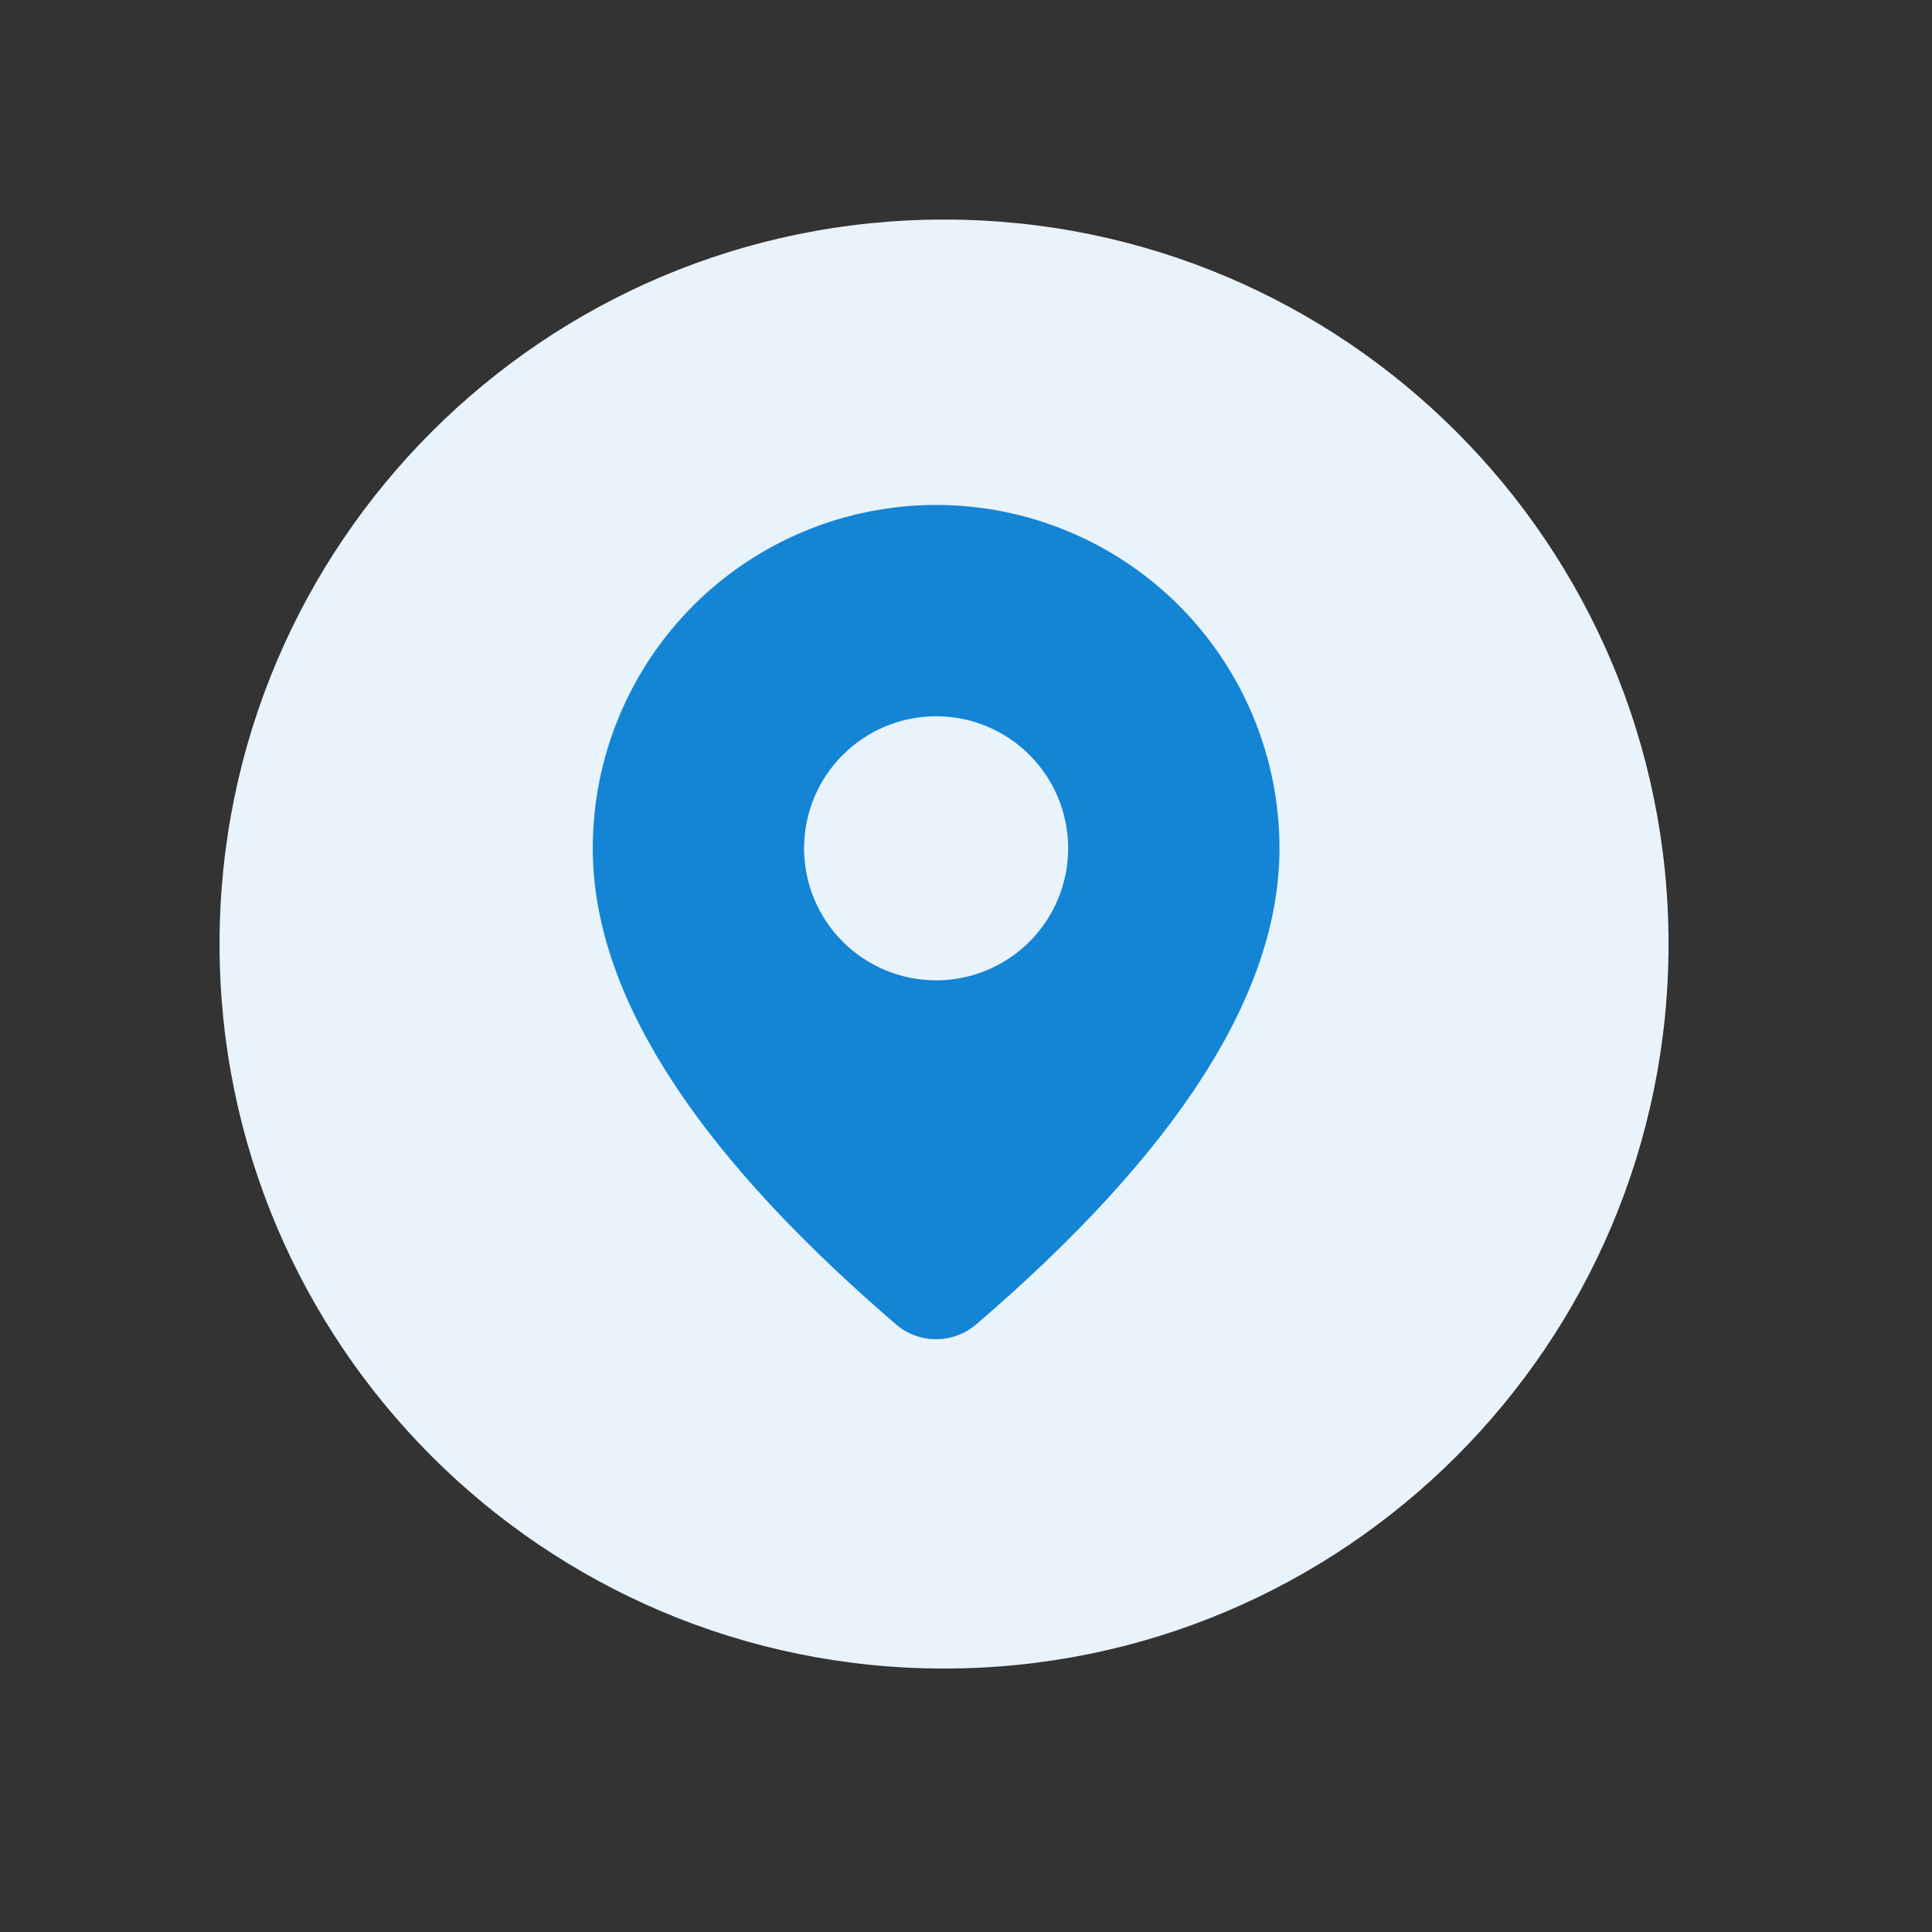
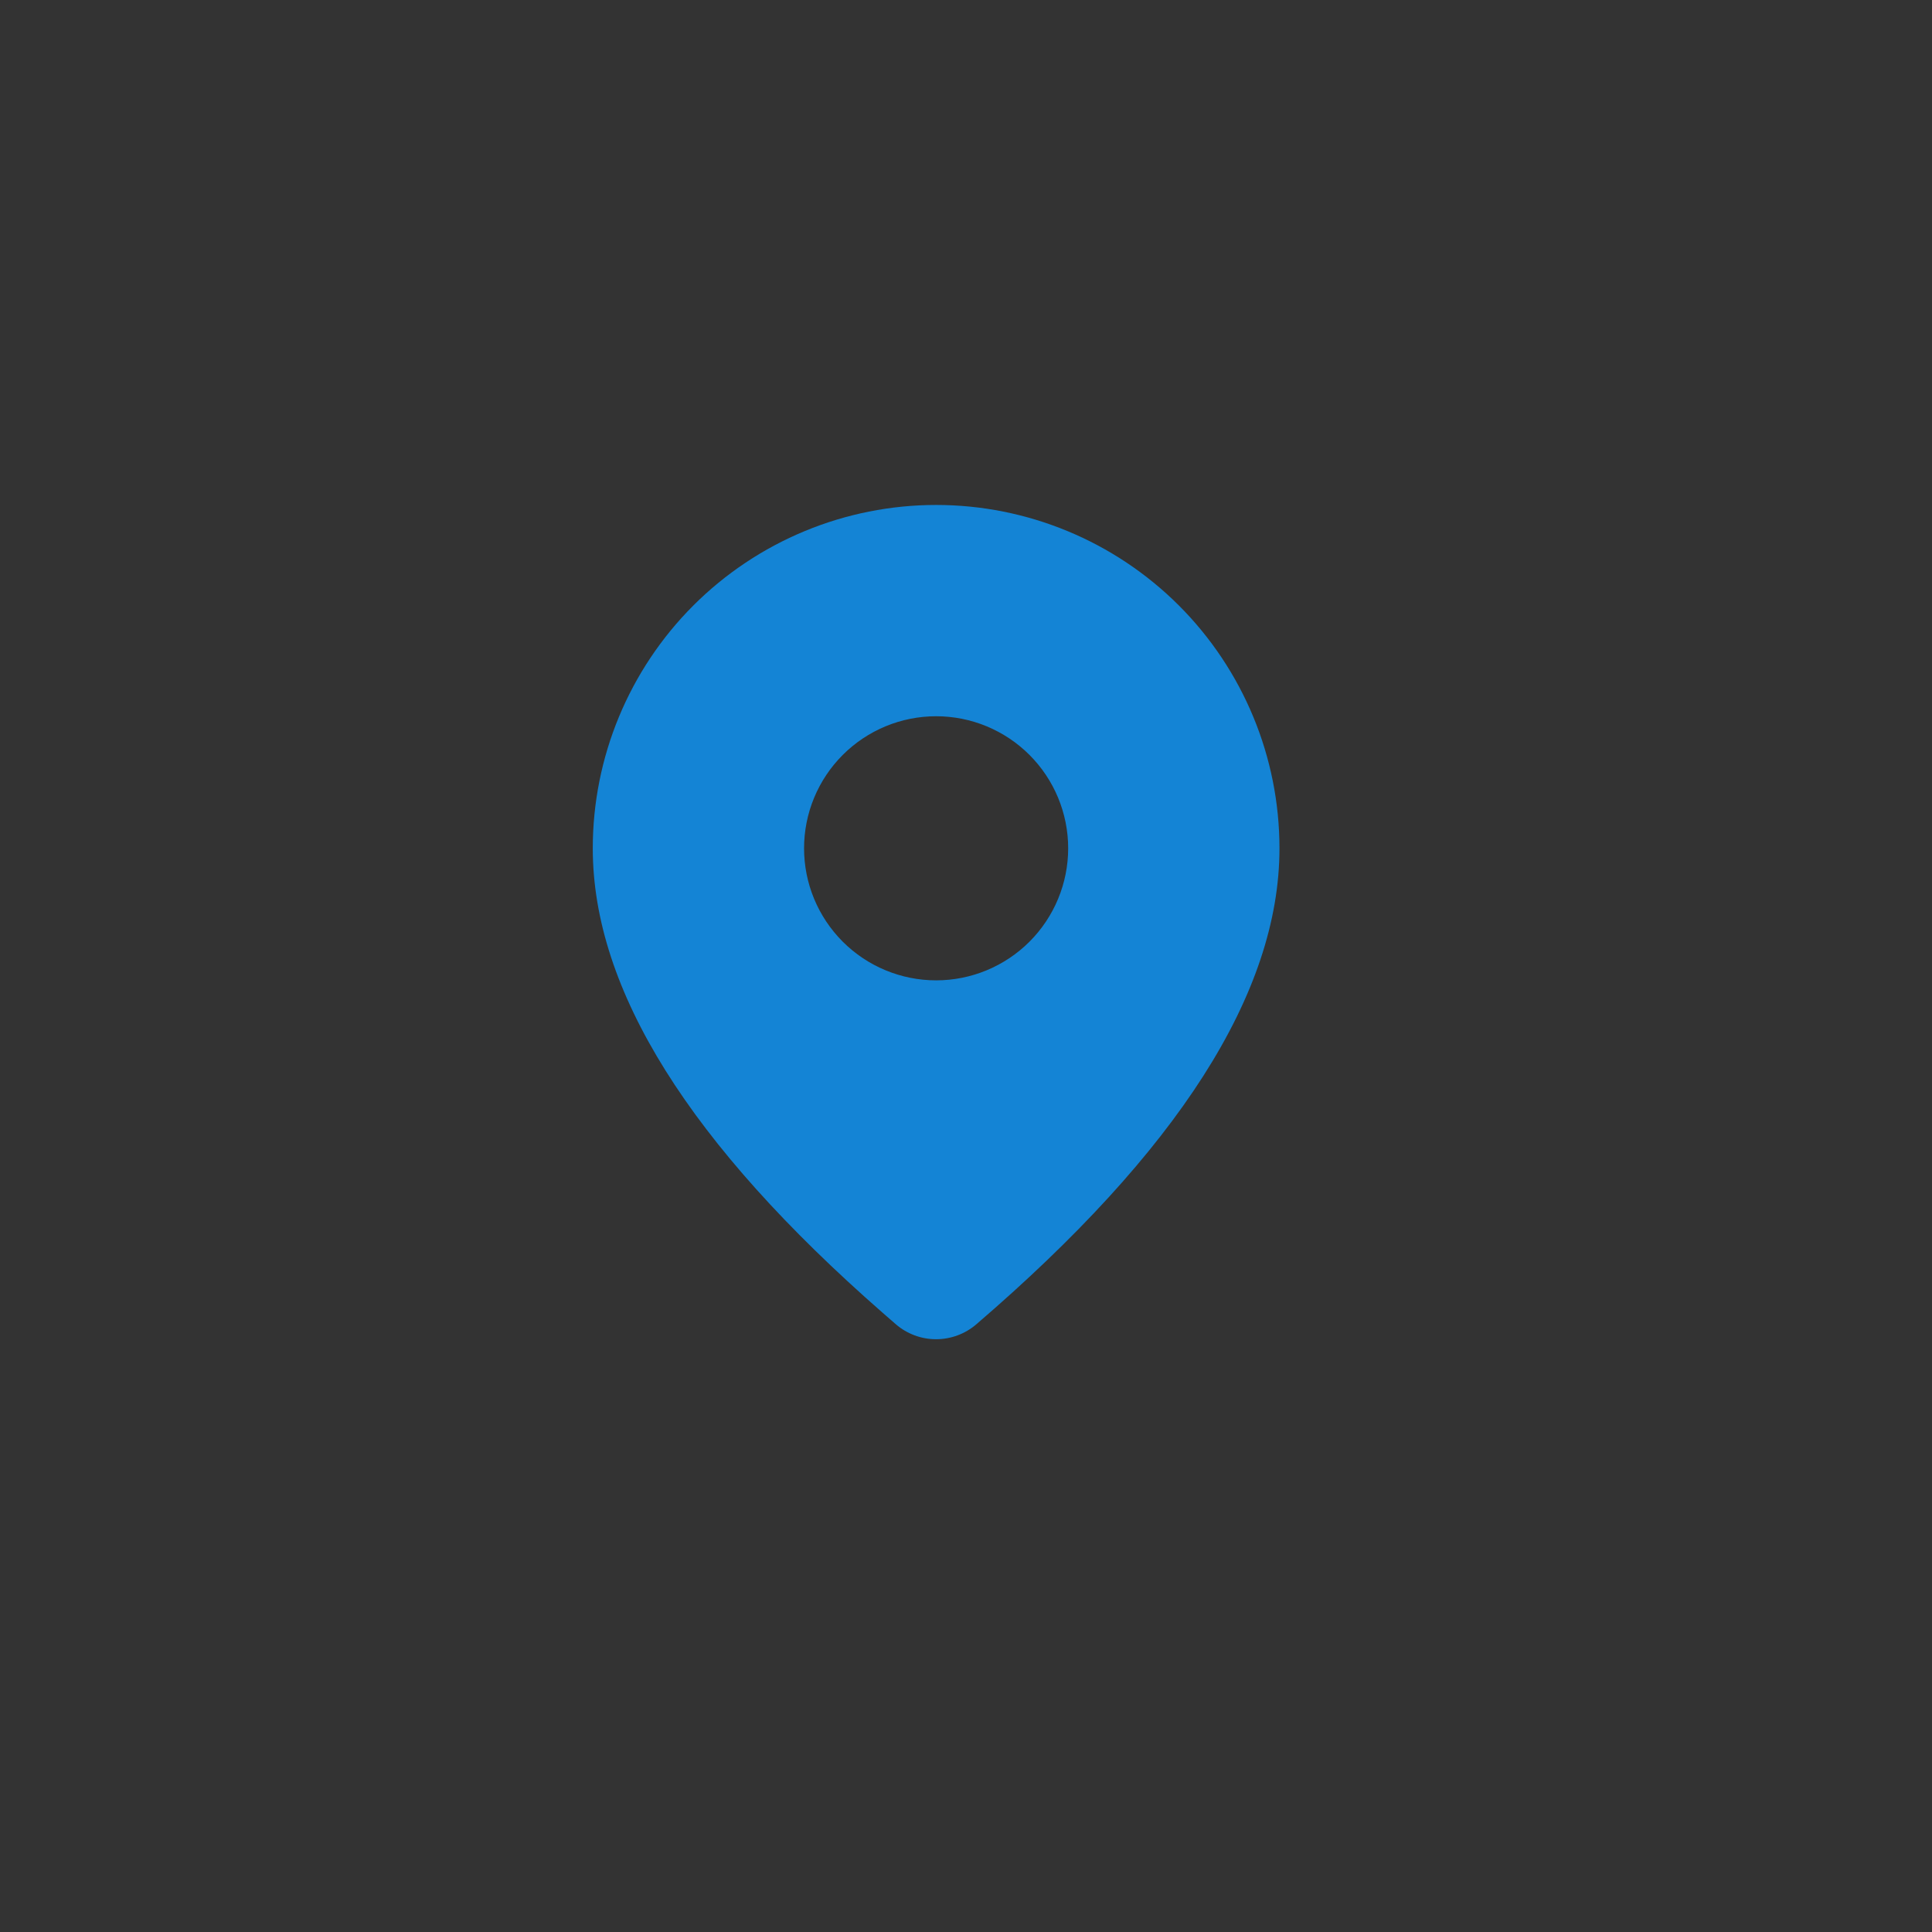
<svg xmlns="http://www.w3.org/2000/svg" width="44" height="44" viewBox="0 0 44 44" fill="none">
  <rect x="0" y="0" width="44" height="44" fill="#333333" stroke="none" />
  <g id="Frame 3">
    <g id="Group 149286771">
-       <path id="Vector" d="M21.5 38C30.613 38 38 30.613 38 21.5C38 12.387 30.613 5 21.5 5C12.387 5 5 12.387 5 21.5C5 30.613 12.387 38 21.5 38Z" fill="#E8F3FB" />
      <path id="Vector_2" d="M21.32 11.5C23.393 11.5 25.382 12.324 26.849 13.79C28.315 15.257 29.139 17.246 29.139 19.32C29.139 22.624 26.817 26.225 22.234 30.161C21.979 30.38 21.654 30.5 21.318 30.5C20.982 30.5 20.657 30.379 20.403 30.16L20.1 29.896C15.719 26.063 13.5 22.55 13.5 19.32C13.5 17.246 14.324 15.257 15.79 13.79C17.257 12.324 19.246 11.5 21.32 11.5ZM21.32 16.312C20.522 16.312 19.757 16.629 19.193 17.193C18.629 17.757 18.312 18.522 18.312 19.32C18.312 20.117 18.629 20.882 19.193 21.446C19.757 22.01 20.522 22.327 21.32 22.327C22.117 22.327 22.882 22.01 23.446 21.446C24.01 20.882 24.327 20.117 24.327 19.32C24.327 18.522 24.01 17.757 23.446 17.193C22.882 16.629 22.117 16.312 21.32 16.312Z" fill="#1484D5" />
    </g>
  </g>
</svg>